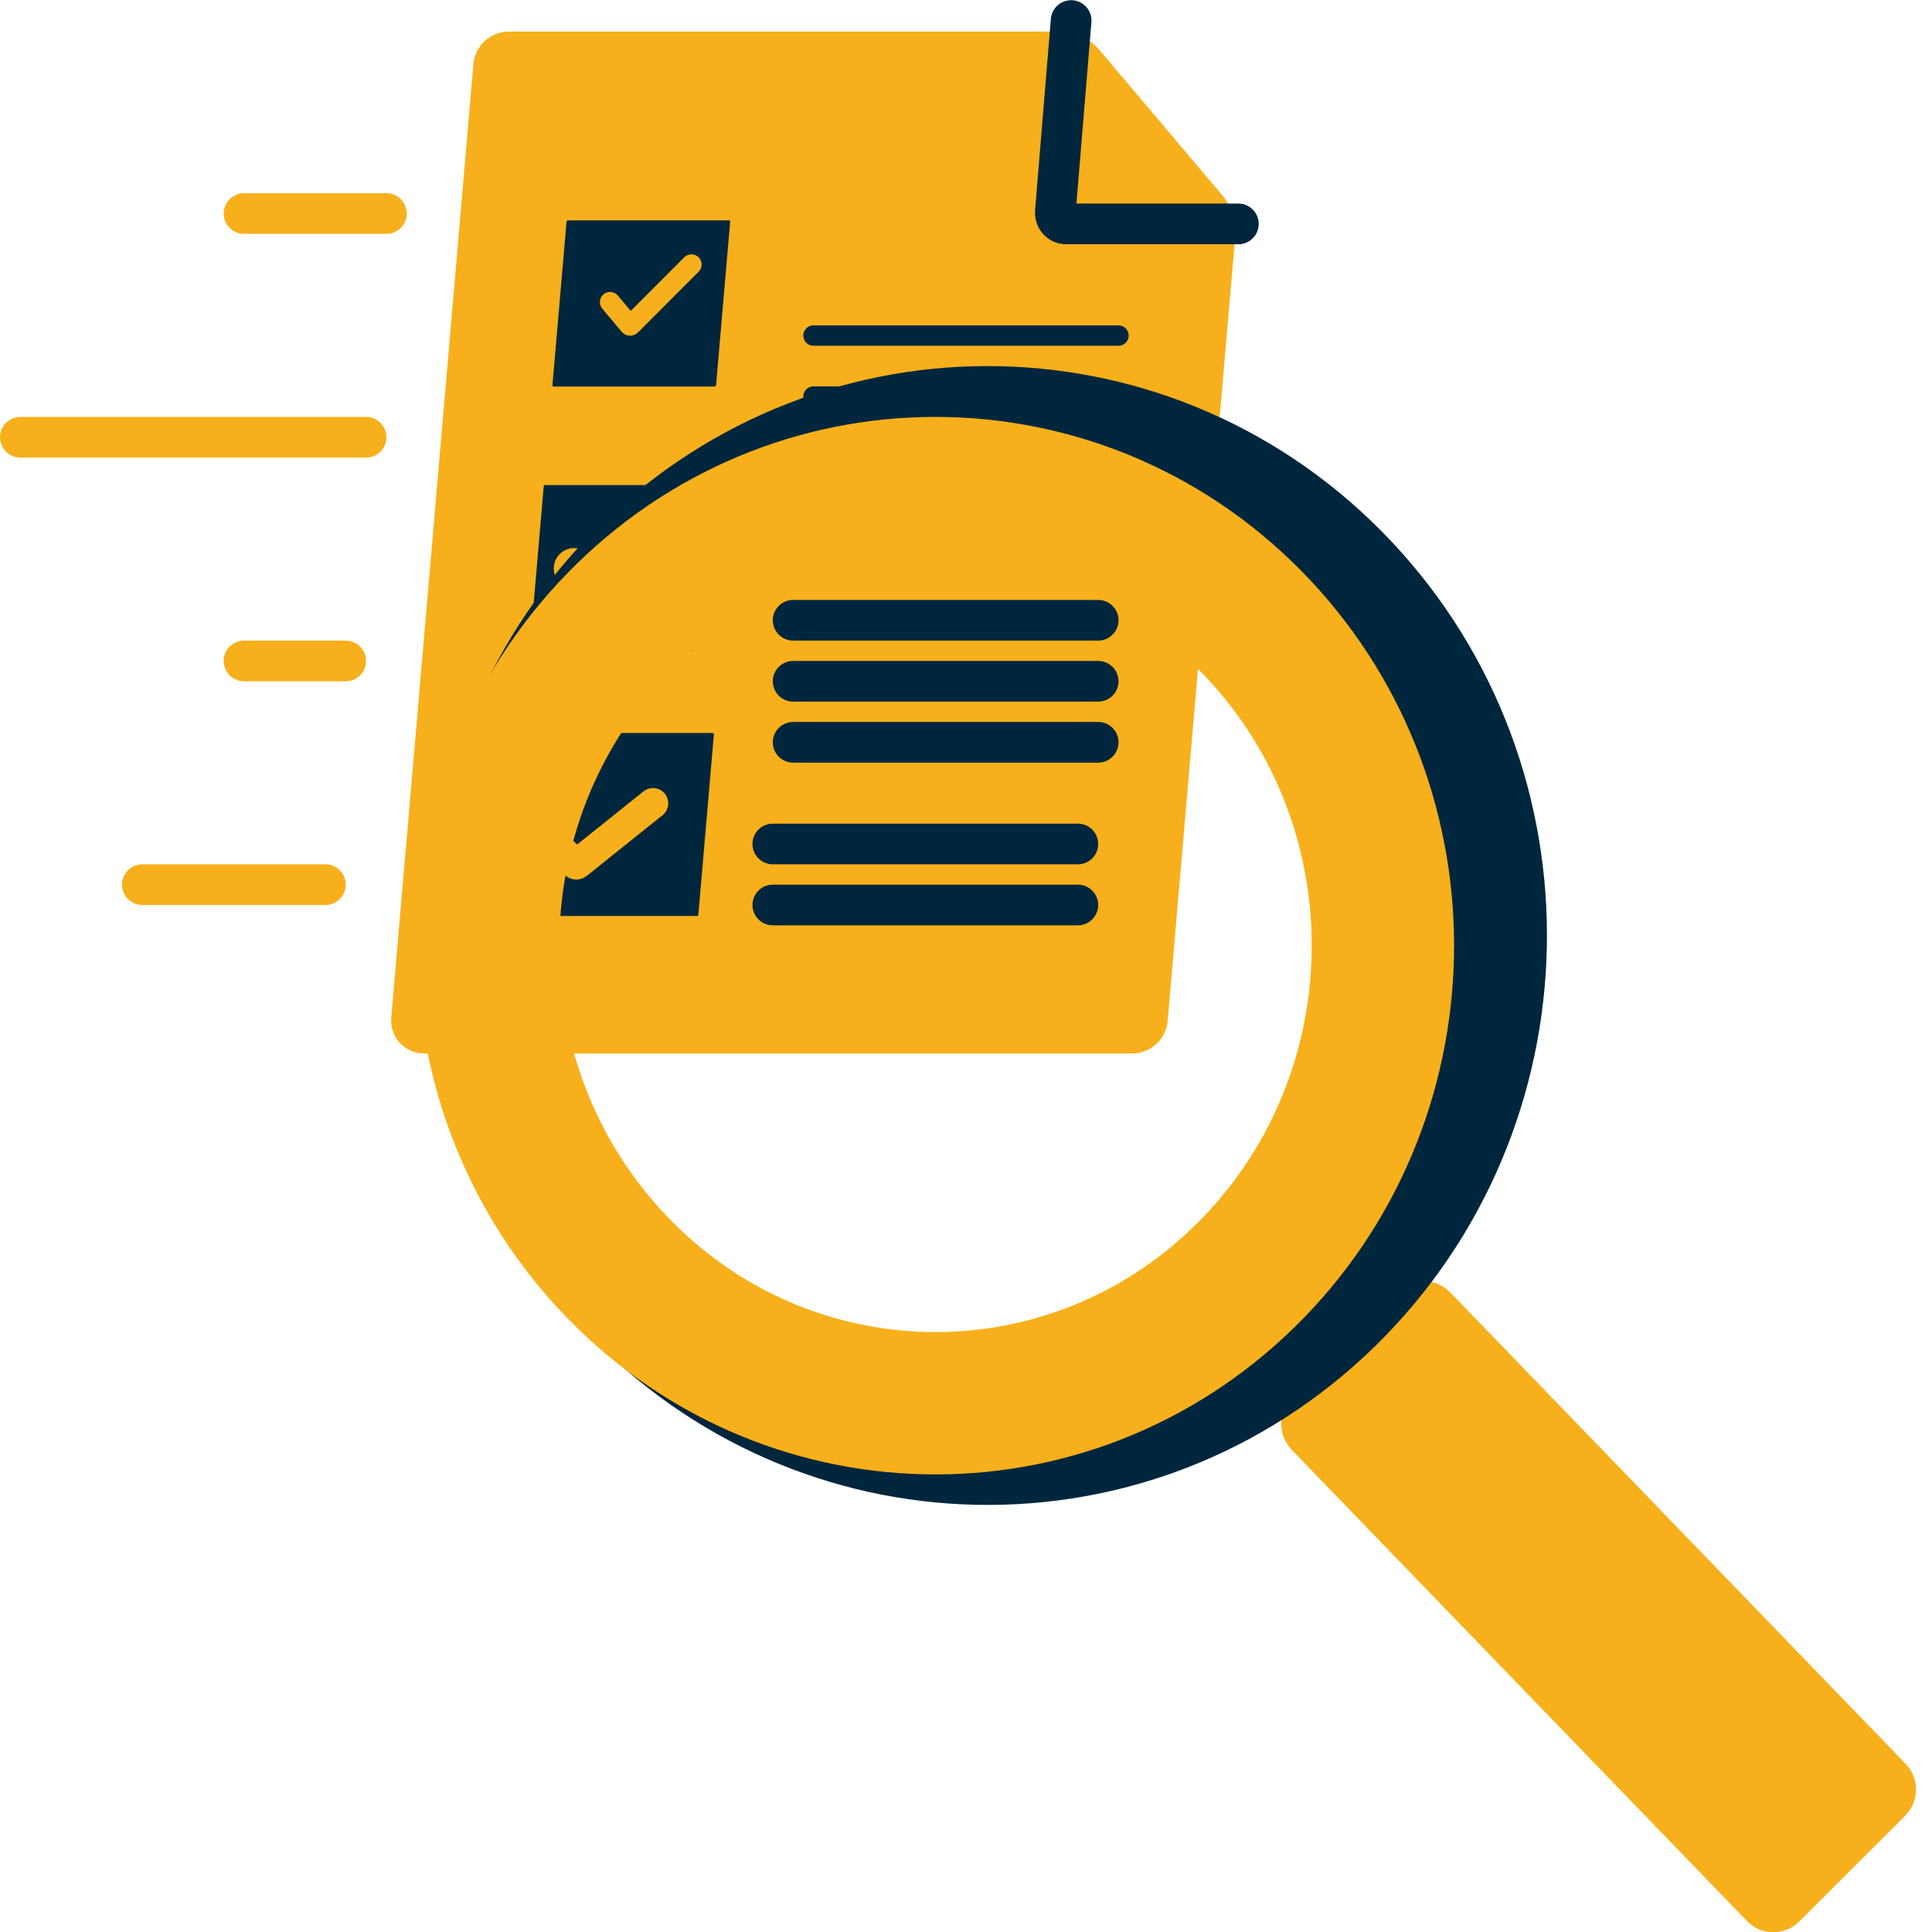
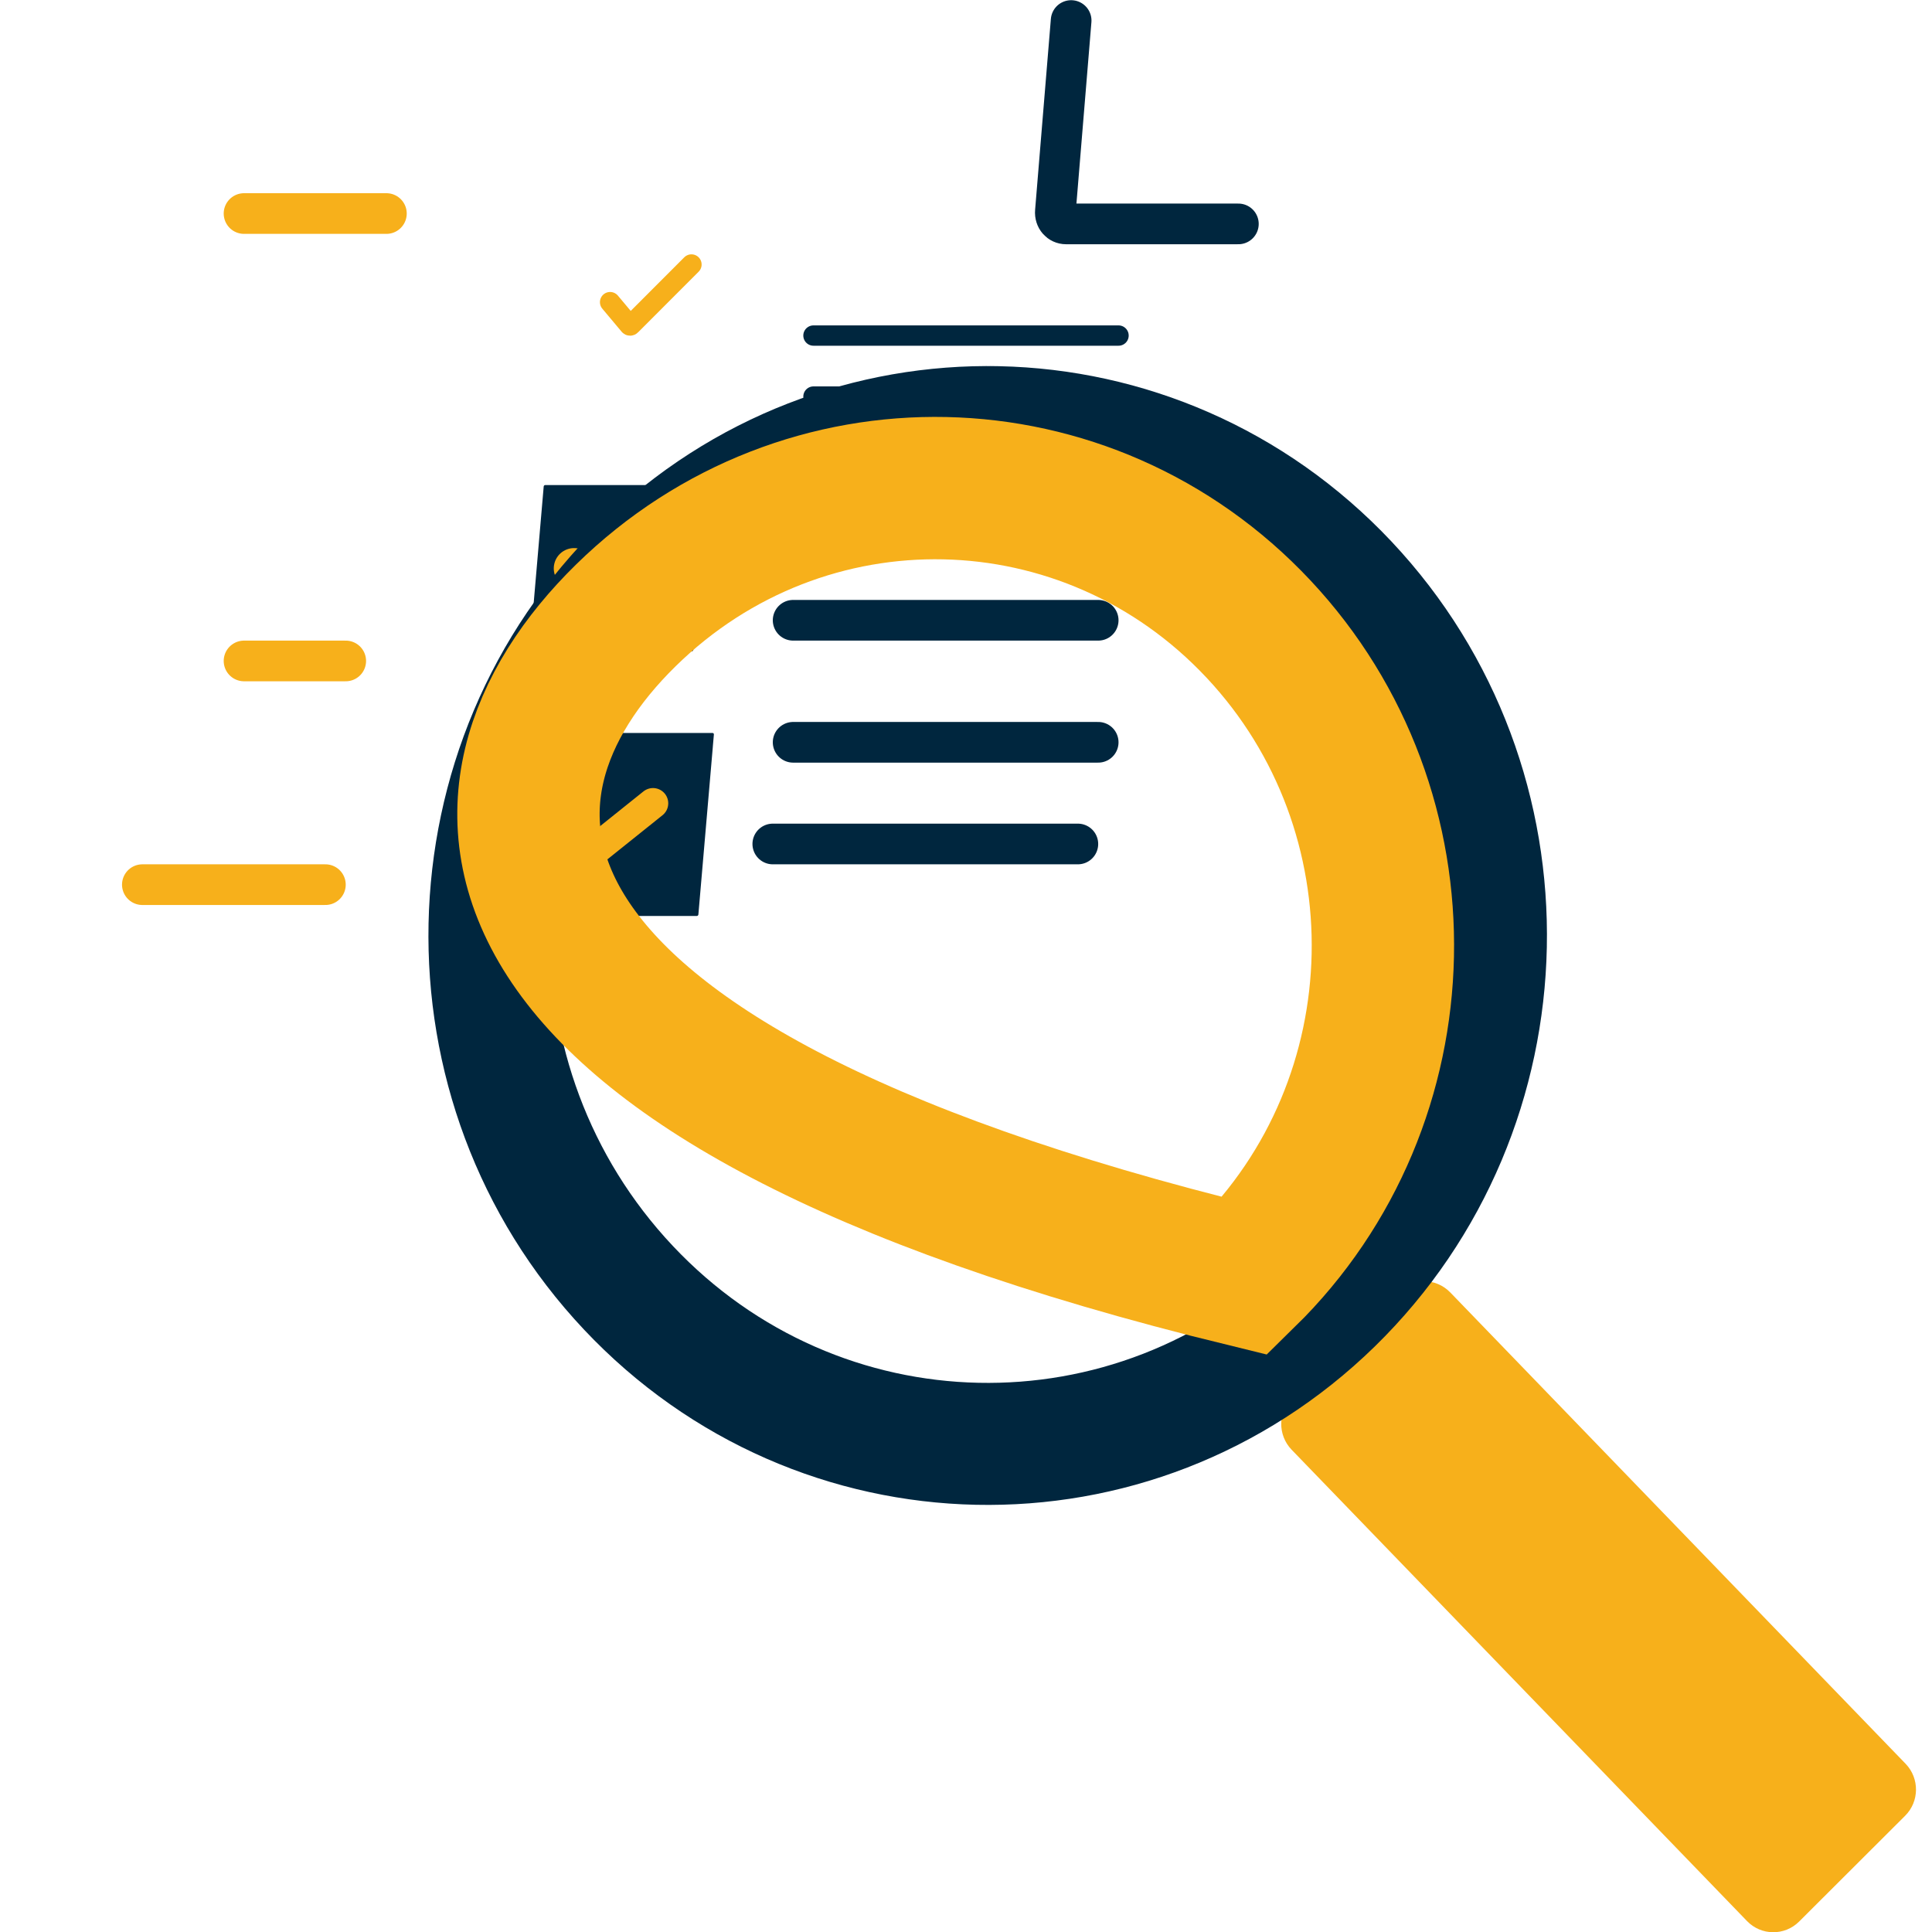
<svg xmlns="http://www.w3.org/2000/svg" width="95px" height="95px" viewBox="0 0 95 95">
  <title>Group 59</title>
  <g id="F&amp;I-stats" stroke="none" stroke-width="1" fill="none" fill-rule="evenodd">
    <g id="Desktop-HD-Copy-17" transform="translate(-300, -1763)">
      <g id="Group-59" transform="translate(301, 1764)">
-         <path d="M19.237,49.119 C19.205,49.495 19.482,49.801 19.852,49.801 L54.687,49.801 C55.057,49.801 55.387,49.495 55.42,49.119 L58.747,10.482 C58.781,10.106 58.608,9.567 58.366,9.281 L56.013,6.499 C55.771,6.212 55.376,5.745 55.134,5.457 L52.269,2.072 C52.025,1.785 51.525,1.552 51.155,1.552 L24.008,1.552 C23.636,1.552 23.307,1.86 23.275,2.234 L19.939,40.97 C19.907,41.344 19.855,41.958 19.82,42.334 L19.237,49.119 Z" id="Stroke-15" stroke="#F7B01B" stroke-width="2" fill="#F7B01B" stroke-linecap="round" />
        <path d="M59.893,10.01 L51.422,10.01 C51.103,10.01 50.866,9.737 50.895,9.398 L51.67,0.01" id="Stroke-13" stroke="#00263E" stroke-width="2" stroke-linecap="round" />
        <line x1="39" y1="15.5" x2="54" y2="15.5" id="Stroke-18" stroke="#00263E" stroke-linecap="round" />
        <line x1="39" y1="18.5" x2="54" y2="18.5" id="Stroke-19" stroke="#00263E" stroke-linecap="round" />
        <line x1="39" y1="21.5" x2="54" y2="21.5" id="Stroke-20" stroke="#00263E" stroke-linecap="round" />
        <line x1="38" y1="29.5" x2="53" y2="29.5" id="Stroke-22" stroke="#00263E" stroke-width="2" stroke-linecap="round" />
-         <line x1="38" y1="32.5" x2="53" y2="32.5" id="Stroke-23" stroke="#00263E" stroke-width="2" stroke-linecap="round" />
        <line x1="38" y1="35.5" x2="53" y2="35.5" id="Stroke-24" stroke="#00263E" stroke-width="2" stroke-linecap="round" />
        <line x1="37" y1="40.5" x2="52" y2="40.5" id="Stroke-25" stroke="#00263E" stroke-width="2" stroke-linecap="round" />
-         <line x1="37" y1="43.5" x2="52" y2="43.5" id="Stroke-26" stroke="#00263E" stroke-width="2" stroke-linecap="round" />
        <line x1="11" y1="9.5" x2="18" y2="9.5" id="Stroke-27" stroke="#F7B01B" stroke-width="2" stroke-linecap="round" />
-         <line x1="0" y1="20.5" x2="17" y2="20.5" id="Stroke-28" stroke="#F7B01B" stroke-width="2" stroke-linecap="round" />
        <line x1="11" y1="31.5" x2="16" y2="31.5" id="Stroke-29" stroke="#F7B01B" stroke-width="2" stroke-linecap="round" />
        <line x1="6" y1="42.5" x2="15" y2="42.5" id="Stroke-30" stroke="#F7B01B" stroke-width="2" stroke-linecap="round" />
        <g id="Group-56" transform="translate(63, 63)" />
        <g id="Group-17" transform="translate(24, 9)">
-           <path d="M10.856,1.452 C10.661,3.723 10.211,8.937 10.211,8.937 C10.209,8.976 10.176,9.007 10.139,9.007 L2.227,9.007 C2.189,9.007 2.162,8.976 2.165,8.937 L2.858,0.902 C2.861,0.864 2.894,0.834 2.931,0.834 L10.842,0.834 C10.881,0.834 10.907,0.864 10.904,0.902 C10.904,0.902 10.873,1.267 10.859,1.432" id="Stroke-1" fill="#00263E" />
          <path d="M5,4.857 L5.95,5.99 C5.967,6.012 5.999,6.012 6.02,5.99 L9,3.006" id="Stroke-3" stroke="#F7B01B" stroke-linecap="round" />
          <path d="M9.735,14.469 C9.538,16.742 9.091,21.955 9.091,21.955 C9.086,21.993 9.055,22.024 9.018,22.024 L1.107,22.024 C1.068,22.024 1.041,21.993 1.044,21.955 L1.735,13.919 C1.739,13.882 1.771,13.851 1.811,13.851 L9.721,13.851 C9.759,13.851 9.786,13.882 9.782,13.919 C9.782,13.919 9.753,14.283 9.736,14.45" id="Stroke-5" fill="#00263E" />
          <path d="M3.23,17.95 L4.653,19.461 C4.681,19.489 4.728,19.489 4.759,19.461 L9.23,15.482" id="Stroke-7" stroke="#F7B01B" stroke-width="2" stroke-linecap="round" />
          <path d="M10.051,26.722 C9.836,29.224 9.341,34.965 9.341,34.965 C9.338,35.008 9.302,35.041 9.261,35.041 L0.55,35.041 C0.508,35.041 0.477,35.008 0.481,34.965 L1.243,26.118 C1.246,26.076 1.283,26.041 1.326,26.041 L10.035,26.041 C10.078,26.041 10.107,26.076 10.103,26.118 C10.103,26.118 10.07,26.519 10.052,26.7" id="Stroke-9" fill="#00263E" />
          <path d="M2.109,31.35 L3.295,32.484 C3.318,32.505 3.357,32.505 3.383,32.484 L7.109,29.5" id="Stroke-11" stroke="#F7B01B" stroke-width="1.5" stroke-linecap="round" />
        </g>
        <path d="M91.985,86.425 C92.293,86.745 92.289,87.264 91.973,87.576 L86.758,92.78 C86.443,93.094 85.932,93.089 85.624,92.768 L63.23,69.59 C62.921,69.27 62.923,68.749 63.24,68.435 L68.453,63.233 C68.768,62.919 69.28,62.923 69.59,63.243 L91.985,86.425 Z" id="Stroke-54" stroke="#F7B01B" stroke-width="2" fill="#F7B01B" stroke-linecap="round" />
        <path d="M47.635,20 L48.082,20.006 C54.346,20.14 60.557,22.713 65.235,27.68 C69.932,32.669 72.194,39.125 72.061,45.527 C71.928,51.929 69.401,58.282 64.502,63.065 C59.624,67.827 53.312,70.129 47.049,69.994 C40.786,69.86 34.575,67.288 29.898,62.319 C25.201,57.33 22.939,50.874 23.072,44.471 C23.205,38.069 25.732,31.717 30.631,26.934 C35.509,22.173 41.82,19.871 48.082,20.006 Z" id="Stroke-52" stroke="#00263E" stroke-width="6" />
-         <path d="M29.775,29.258 C38.546,20.658 52.473,20.959 60.882,29.93 C69.29,38.9 68.994,53.142 60.225,61.742 C51.453,70.341 37.526,70.042 29.118,61.07 C20.711,52.099 21.005,37.857 29.775,29.258 Z" id="Stroke-52" stroke="#F7B01B" stroke-width="7" stroke-linecap="round" />
+         <path d="M29.775,29.258 C38.546,20.658 52.473,20.959 60.882,29.93 C69.29,38.9 68.994,53.142 60.225,61.742 C20.711,52.099 21.005,37.857 29.775,29.258 Z" id="Stroke-52" stroke="#F7B01B" stroke-width="7" stroke-linecap="round" />
      </g>
    </g>
  </g>
</svg>